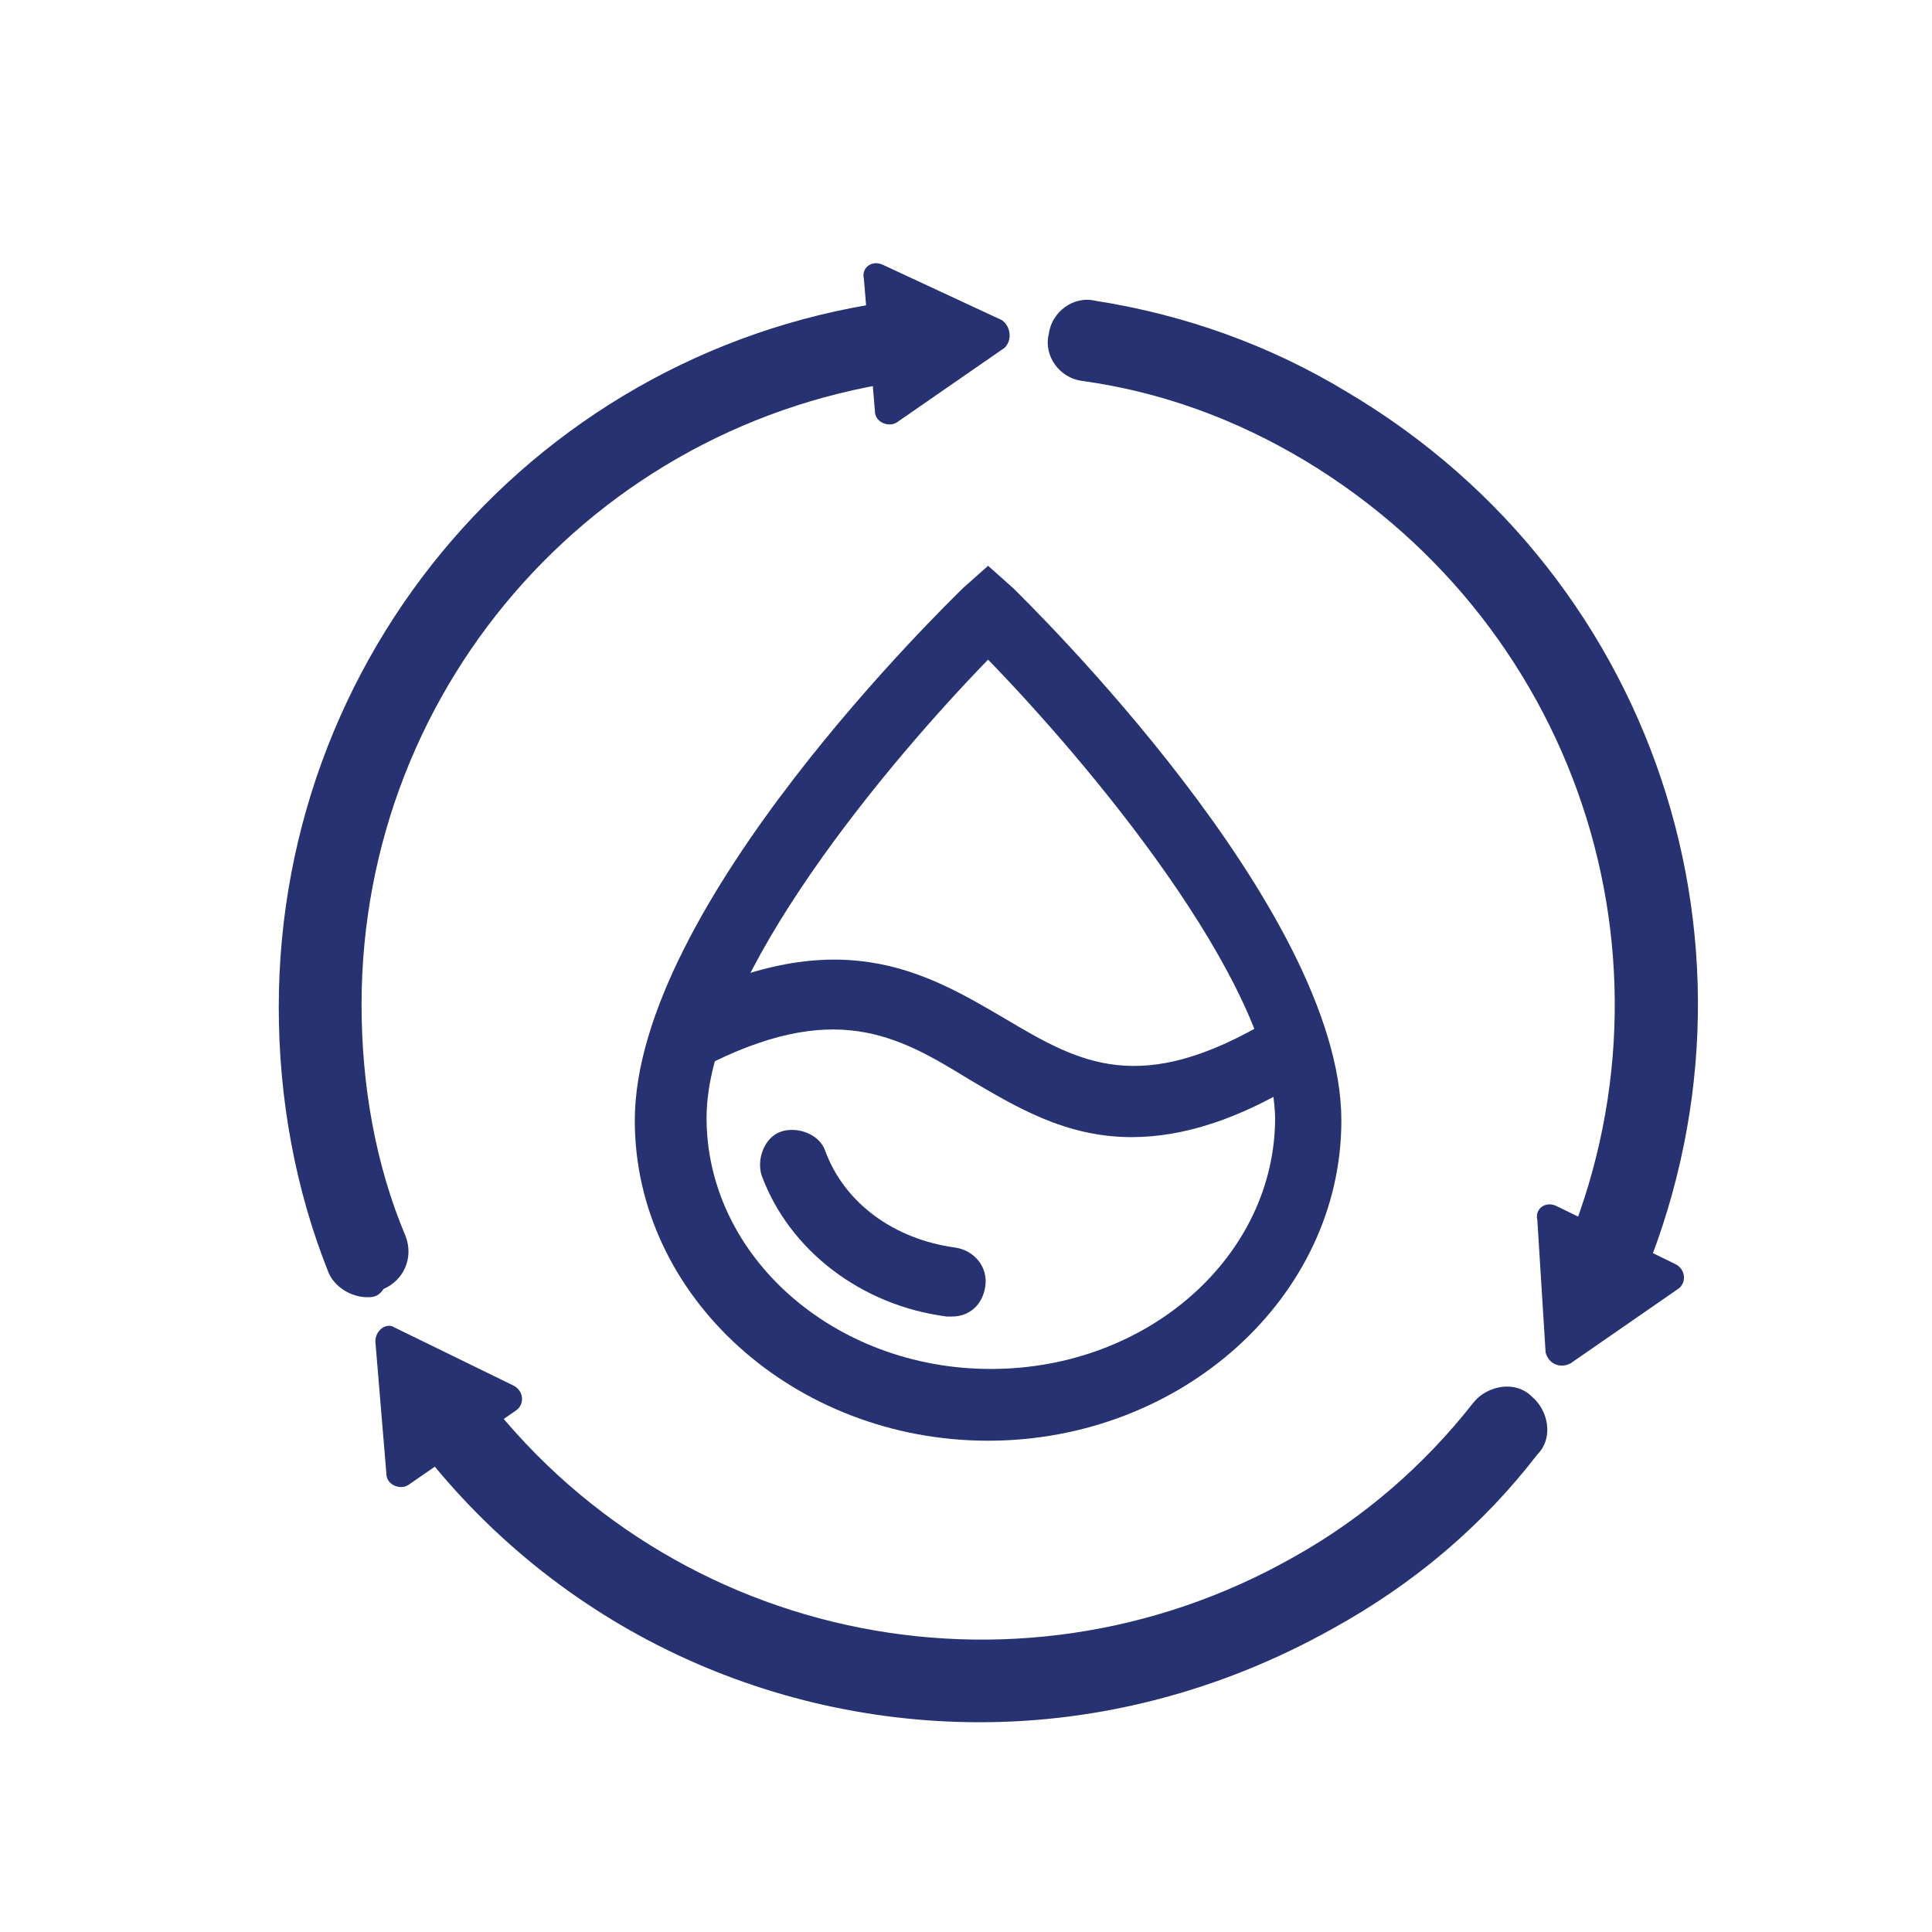
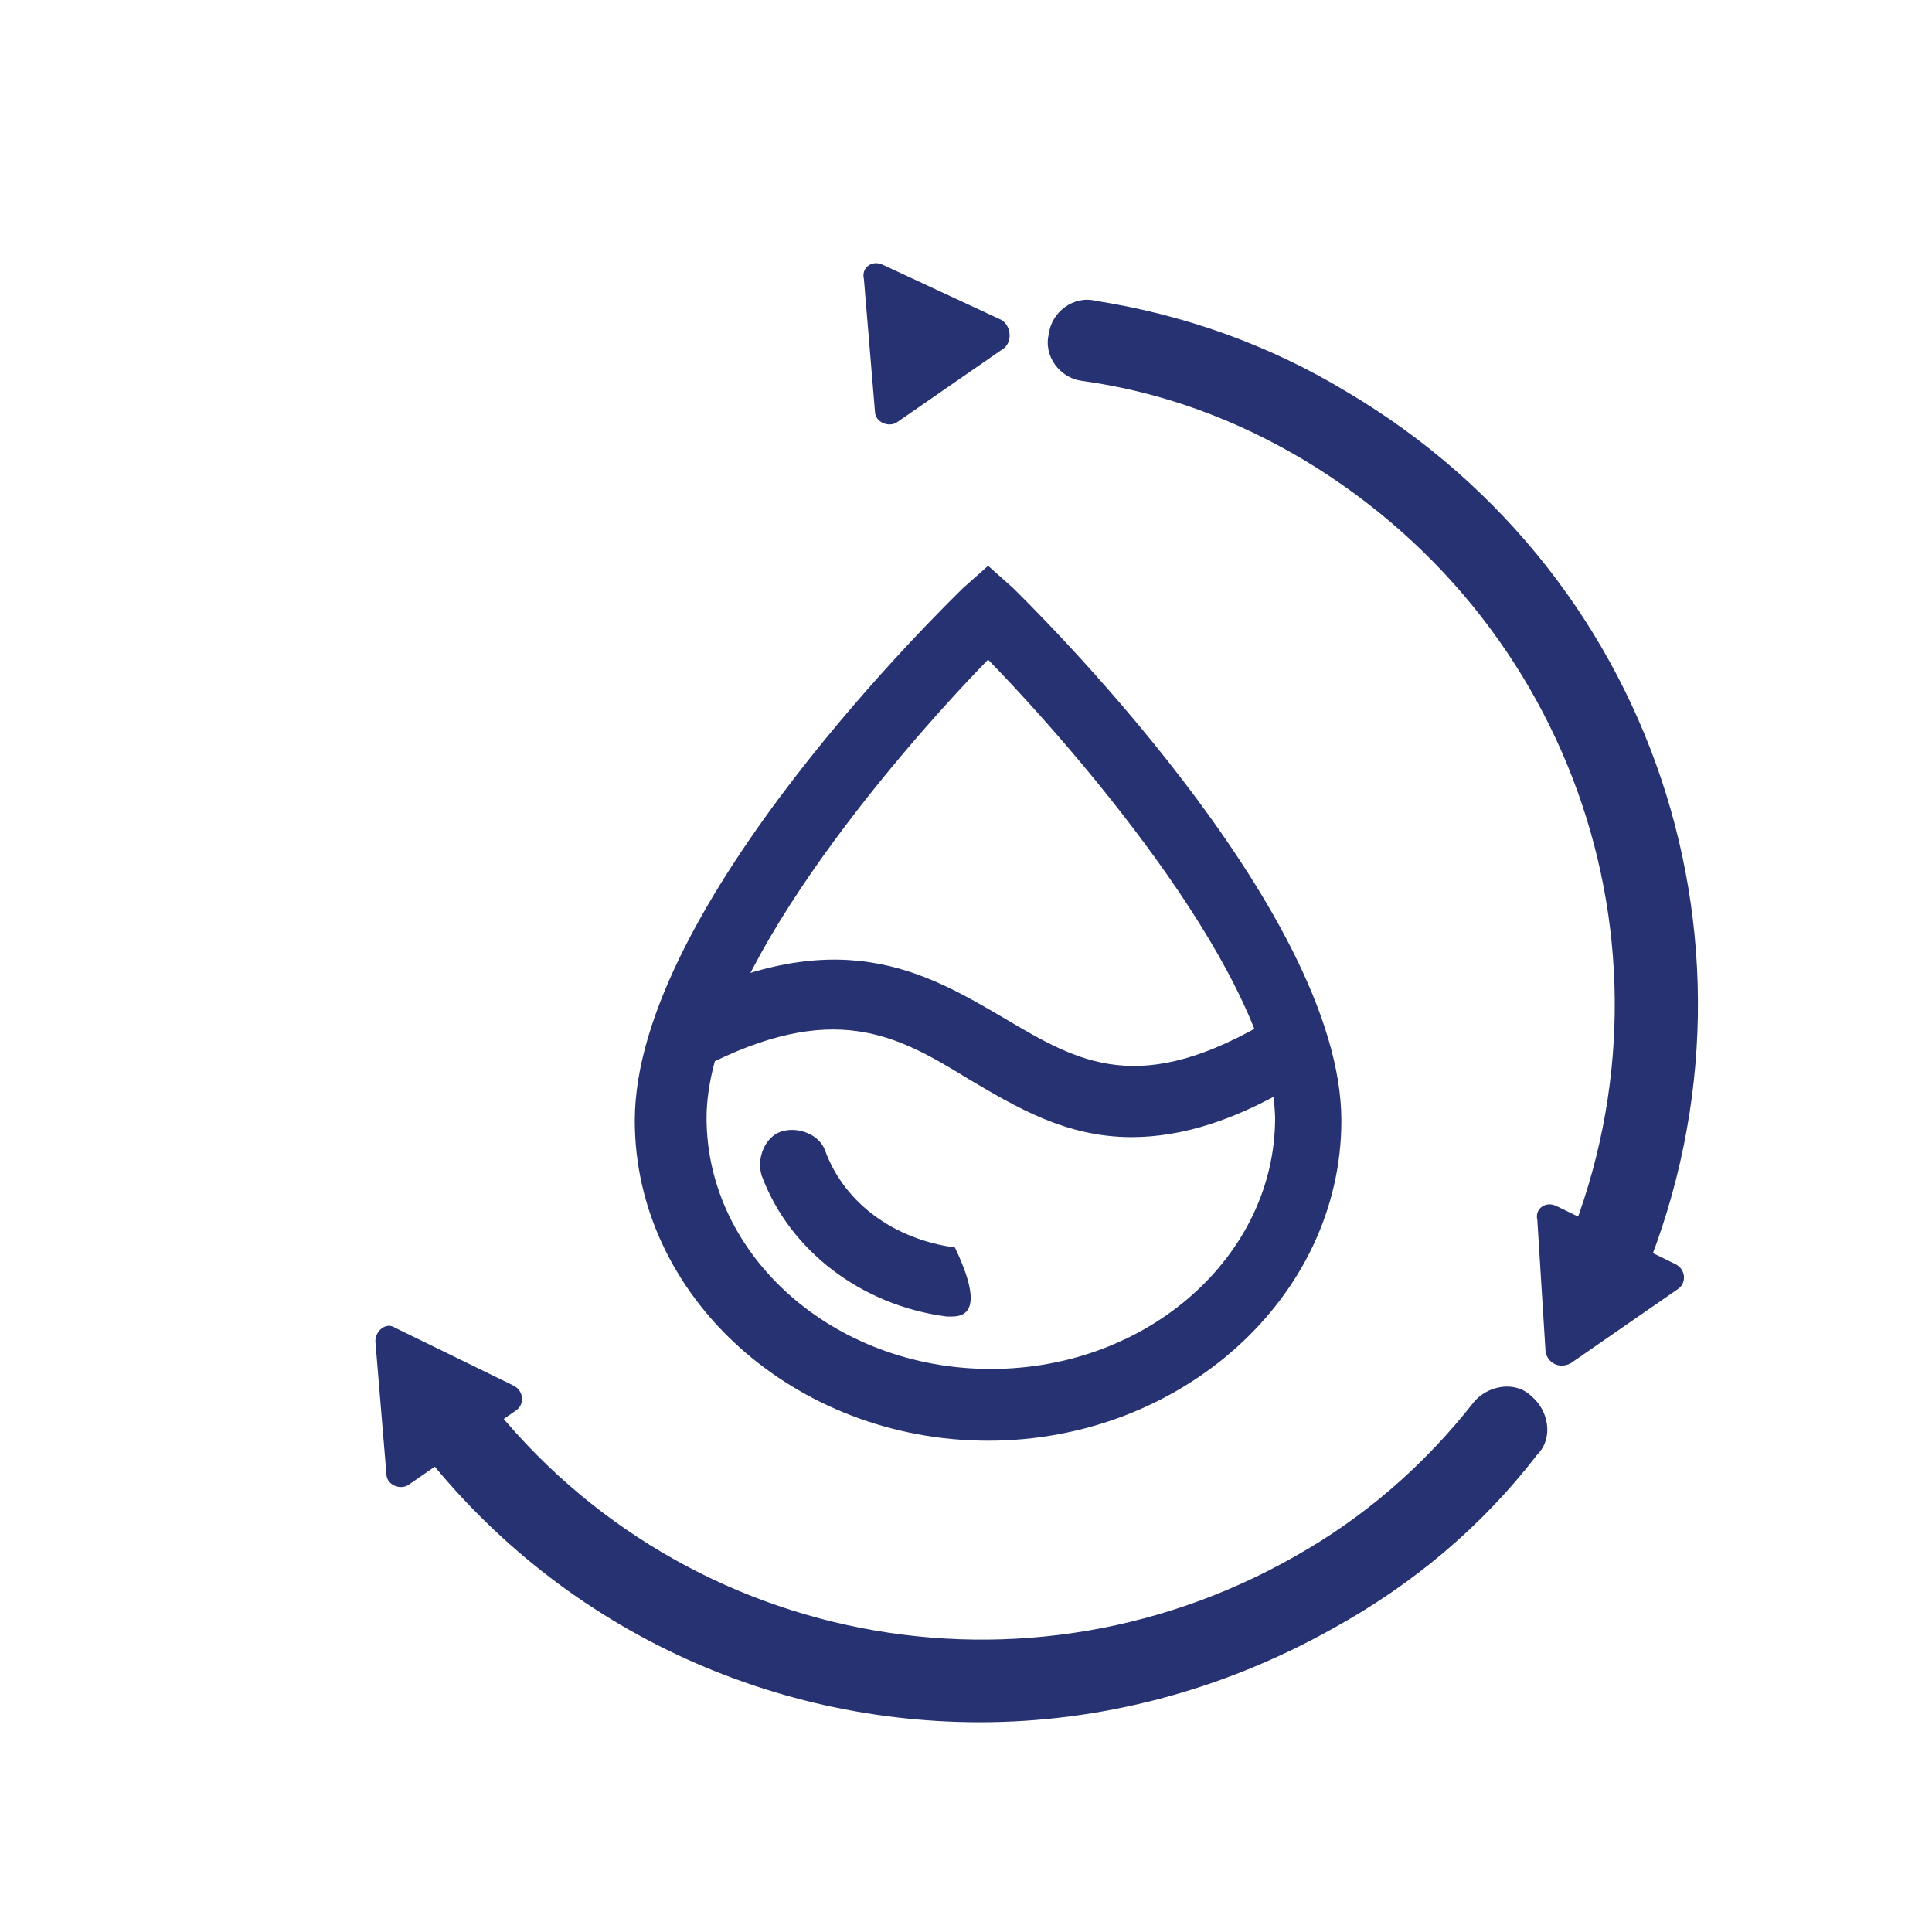
<svg xmlns="http://www.w3.org/2000/svg" version="1.1" id="Layer_1" x="0px" y="0px" viewBox="0 0 70 70" style="enable-background:new 0 0 70 70;" width="70" height="70" xml:space="preserve">
  <style type="text/css">
	.st0{fill:#263271;}
</style>
  <path class="st0" d="M35.8,52.2c-7,0-12.8-5.2-12.8-11.6c0-7.8,11.4-18.8,11.9-19.3l0.9-0.8l0.9,0.8c0.5,0.5,11.9,11.6,11.9,19.3  C48.6,47,42.8,52.2,35.8,52.2z M35.8,23.9c-3.5,3.6-10.2,11.5-10.2,16.6c0,5,4.6,9.1,10.3,9.1c5.7,0,10.3-4.1,10.3-9.1  C46.1,35.5,39.3,27.5,35.8,23.9z" />
-   <path class="st0" d="M13.3,47c-0.6,0-1.2-0.4-1.4-0.9c-1.2-3-1.8-6.3-1.8-9.6c0-13.3,10-24.4,23.2-25.7c0.8-0.1,1.6,0.5,1.6,1.3  c0.1,0.8-0.5,1.6-1.3,1.6c-11.7,1.2-20.5,11-20.5,22.7c0,2.9,0.5,5.8,1.6,8.4c0.3,0.8-0.1,1.6-0.8,1.9C13.7,47,13.5,47,13.3,47z" />
  <path class="st0" d="M36.3,11.6l-4.3-2c-0.4-0.2-0.8,0.1-0.7,0.5l0.4,4.8c0,0.4,0.5,0.6,0.8,0.4l3.9-2.7  C36.7,12.3,36.6,11.8,36.3,11.6z" />
  <path class="st0" d="M41,41.2c-2.4,0-4.2-1.1-5.9-2.1c-2.6-1.6-4.9-2.9-9.7-0.4l-1.2-2.2c6.1-3.2,9.3-1.3,12.2,0.4  c2.7,1.6,4.9,2.9,9.7,0l1.3,2.1C44.9,40.6,42.8,41.2,41,41.2z" />
  <path class="st0" d="M57.7,48.1c-0.2,0-0.4,0-0.6-0.1c-0.8-0.3-1.1-1.2-0.7-2c4.9-10.7,1-23.2-9.1-29.3c-2.5-1.5-5.2-2.5-8.1-2.9  c-0.8-0.1-1.4-0.9-1.2-1.7c0.1-0.8,0.9-1.4,1.7-1.2c3.2,0.5,6.3,1.6,9.1,3.3c11.5,6.8,15.9,21,10.3,33.1  C58.8,47.8,58.3,48.1,57.7,48.1z" />
  <path class="st0" d="M56.9,49.4l3.9-2.7c0.3-0.2,0.3-0.7-0.1-0.9l-4.3-2.1c-0.4-0.2-0.8,0.1-0.7,0.5L56,49  C56.1,49.4,56.5,49.6,56.9,49.4z" />
  <path class="st0" d="M35.5,62.4c-8.1,0-16-3.8-21-10.9c-0.5-0.7-0.3-1.6,0.4-2.1s1.6-0.3,2.1,0.4c6.8,9.6,19.7,12.4,29.9,6.6  c2.5-1.4,4.7-3.3,6.5-5.6c0.5-0.6,1.5-0.8,2.1-0.2c0.6,0.5,0.8,1.5,0.2,2.1c-2,2.6-4.5,4.7-7.4,6.3C44.2,61.3,39.8,62.4,35.5,62.4z" />
  <path class="st0" d="M13.6,48.6l0.4,4.8c0,0.4,0.5,0.6,0.8,0.4l3.9-2.7c0.3-0.2,0.3-0.7-0.1-0.9l-4.3-2.1  C14,47.9,13.6,48.2,13.6,48.6z" />
-   <path class="st0" d="M34.5,47.7c-0.1,0-0.1,0-0.2,0c-3.1-0.4-5.7-2.4-6.7-5.1c-0.2-0.6,0.1-1.4,0.7-1.6c0.6-0.2,1.4,0.1,1.6,0.7  c0.7,1.9,2.5,3.2,4.7,3.5c0.7,0.1,1.2,0.7,1.1,1.4C35.6,47.3,35.1,47.7,34.5,47.7z" />
+   <path class="st0" d="M34.5,47.7c-0.1,0-0.1,0-0.2,0c-3.1-0.4-5.7-2.4-6.7-5.1c-0.2-0.6,0.1-1.4,0.7-1.6c0.6-0.2,1.4,0.1,1.6,0.7  c0.7,1.9,2.5,3.2,4.7,3.5C35.6,47.3,35.1,47.7,34.5,47.7z" />
</svg>